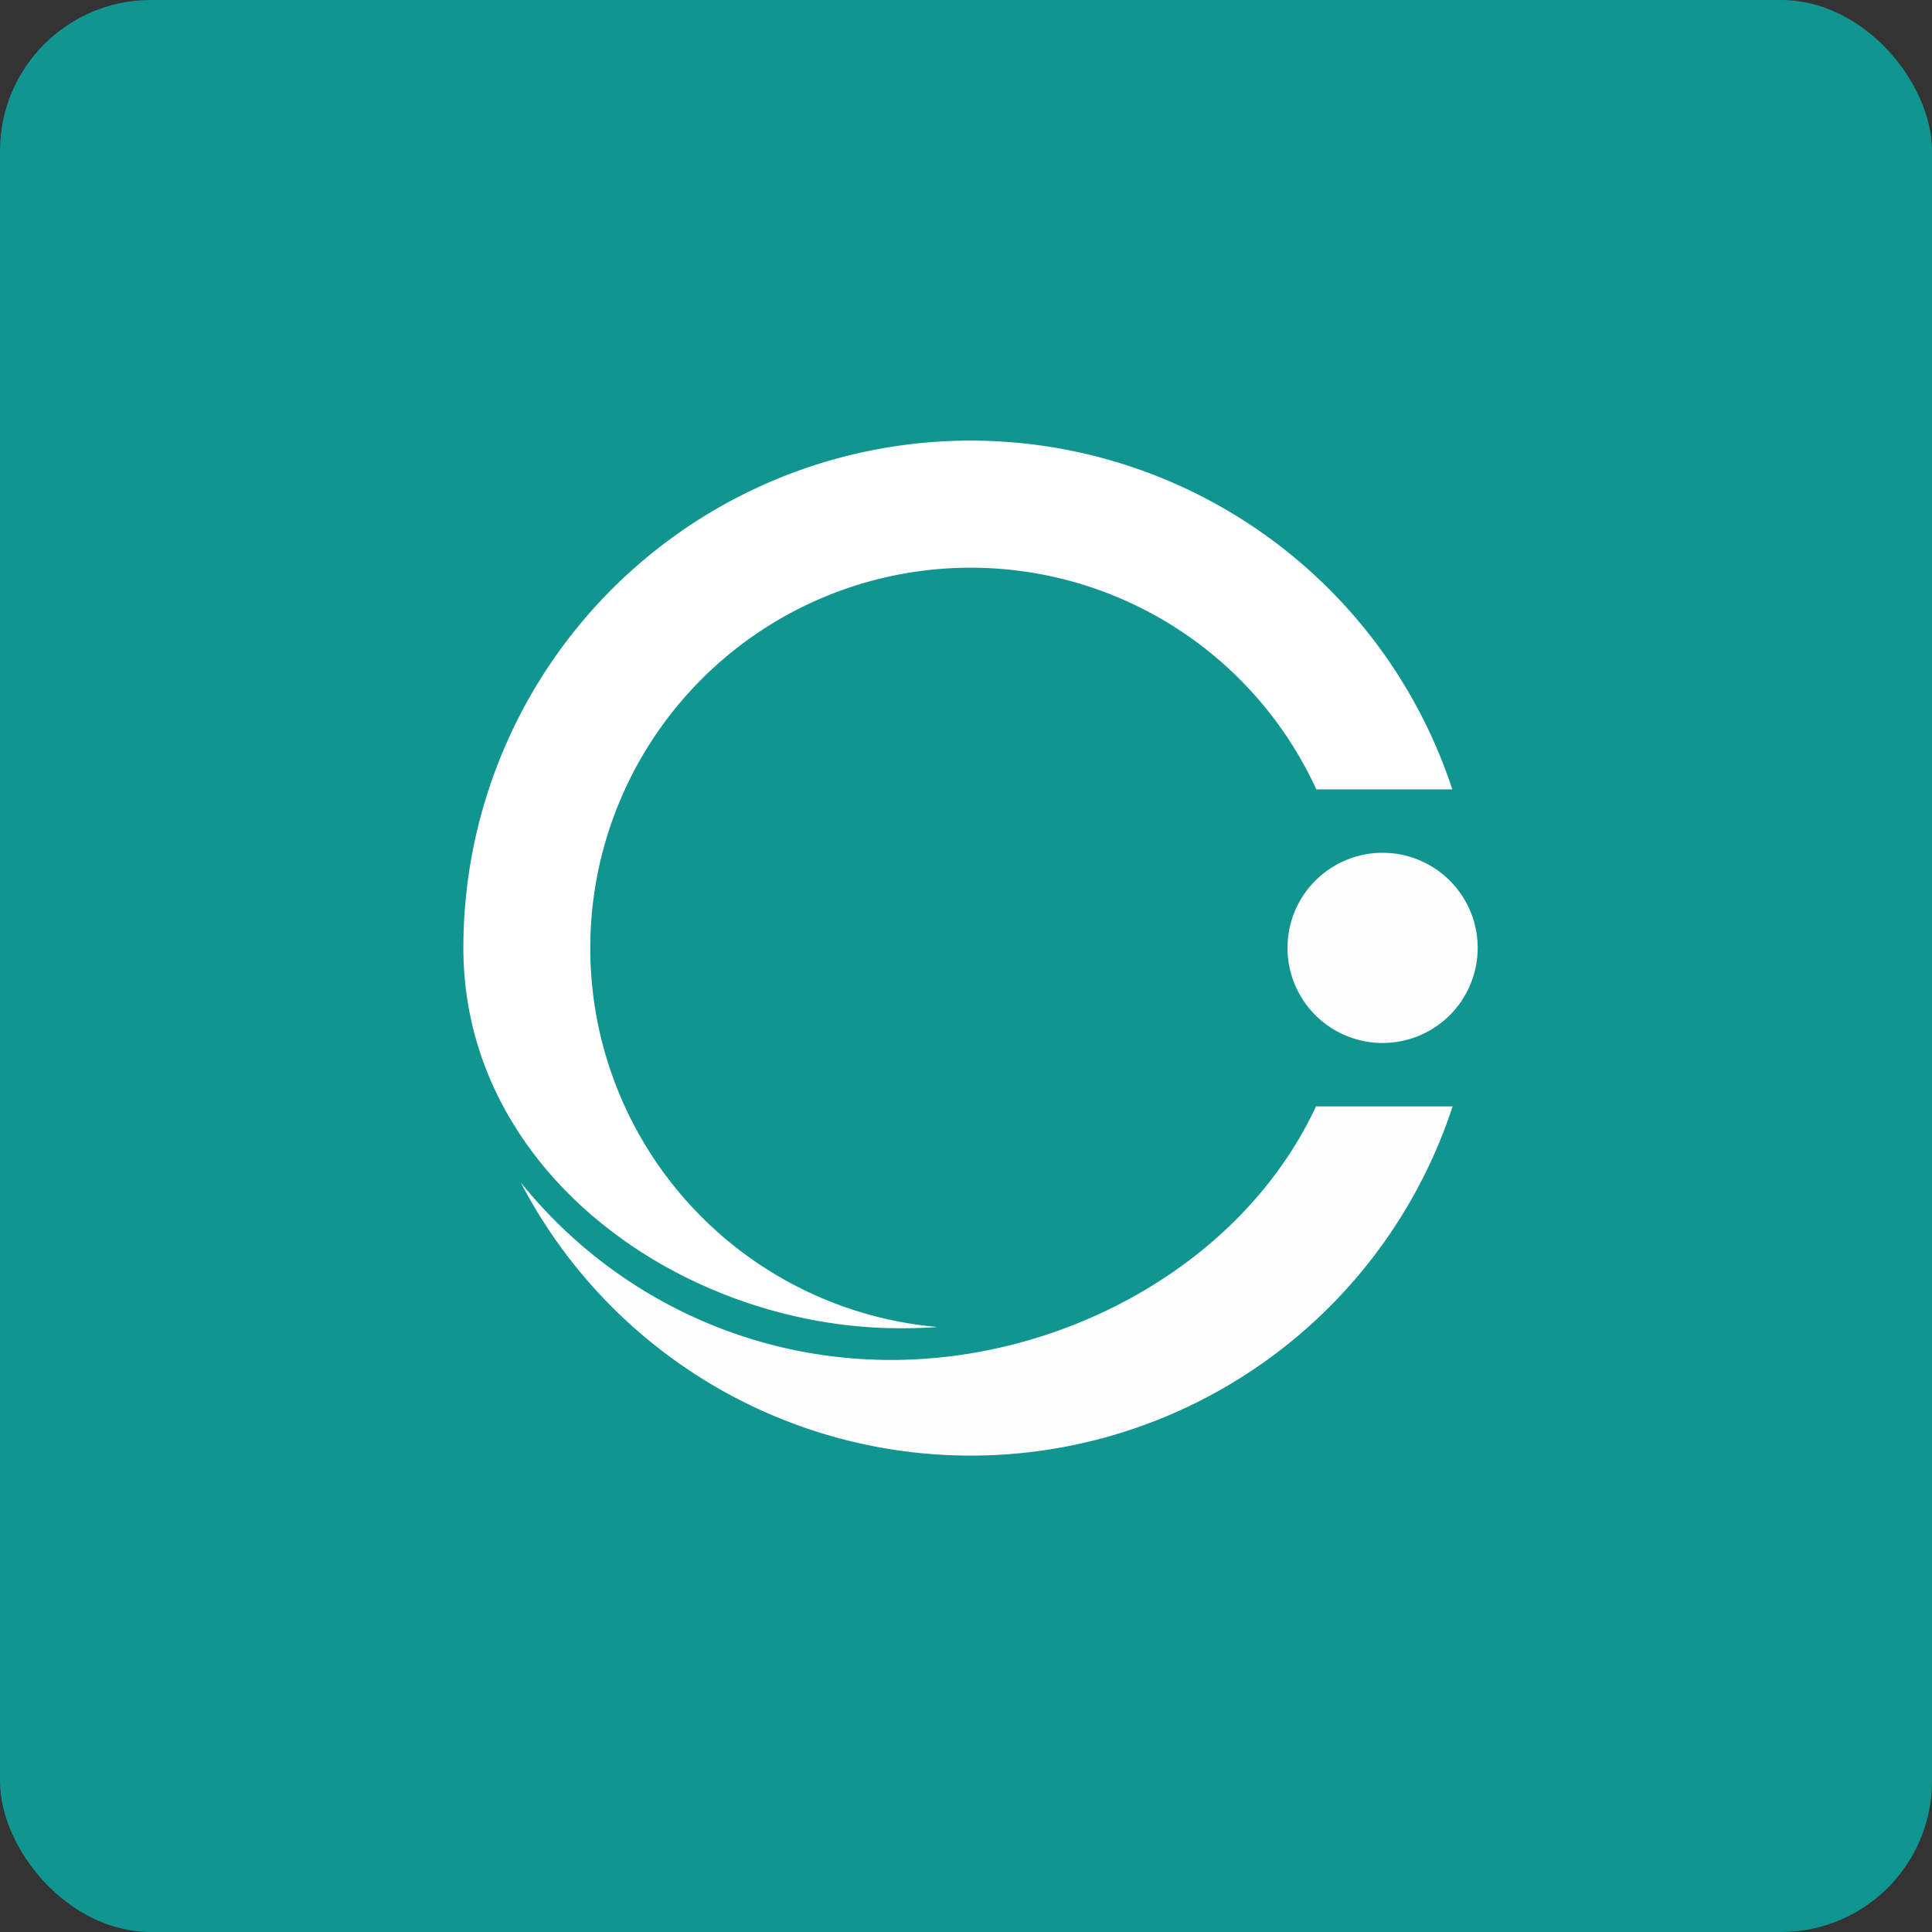
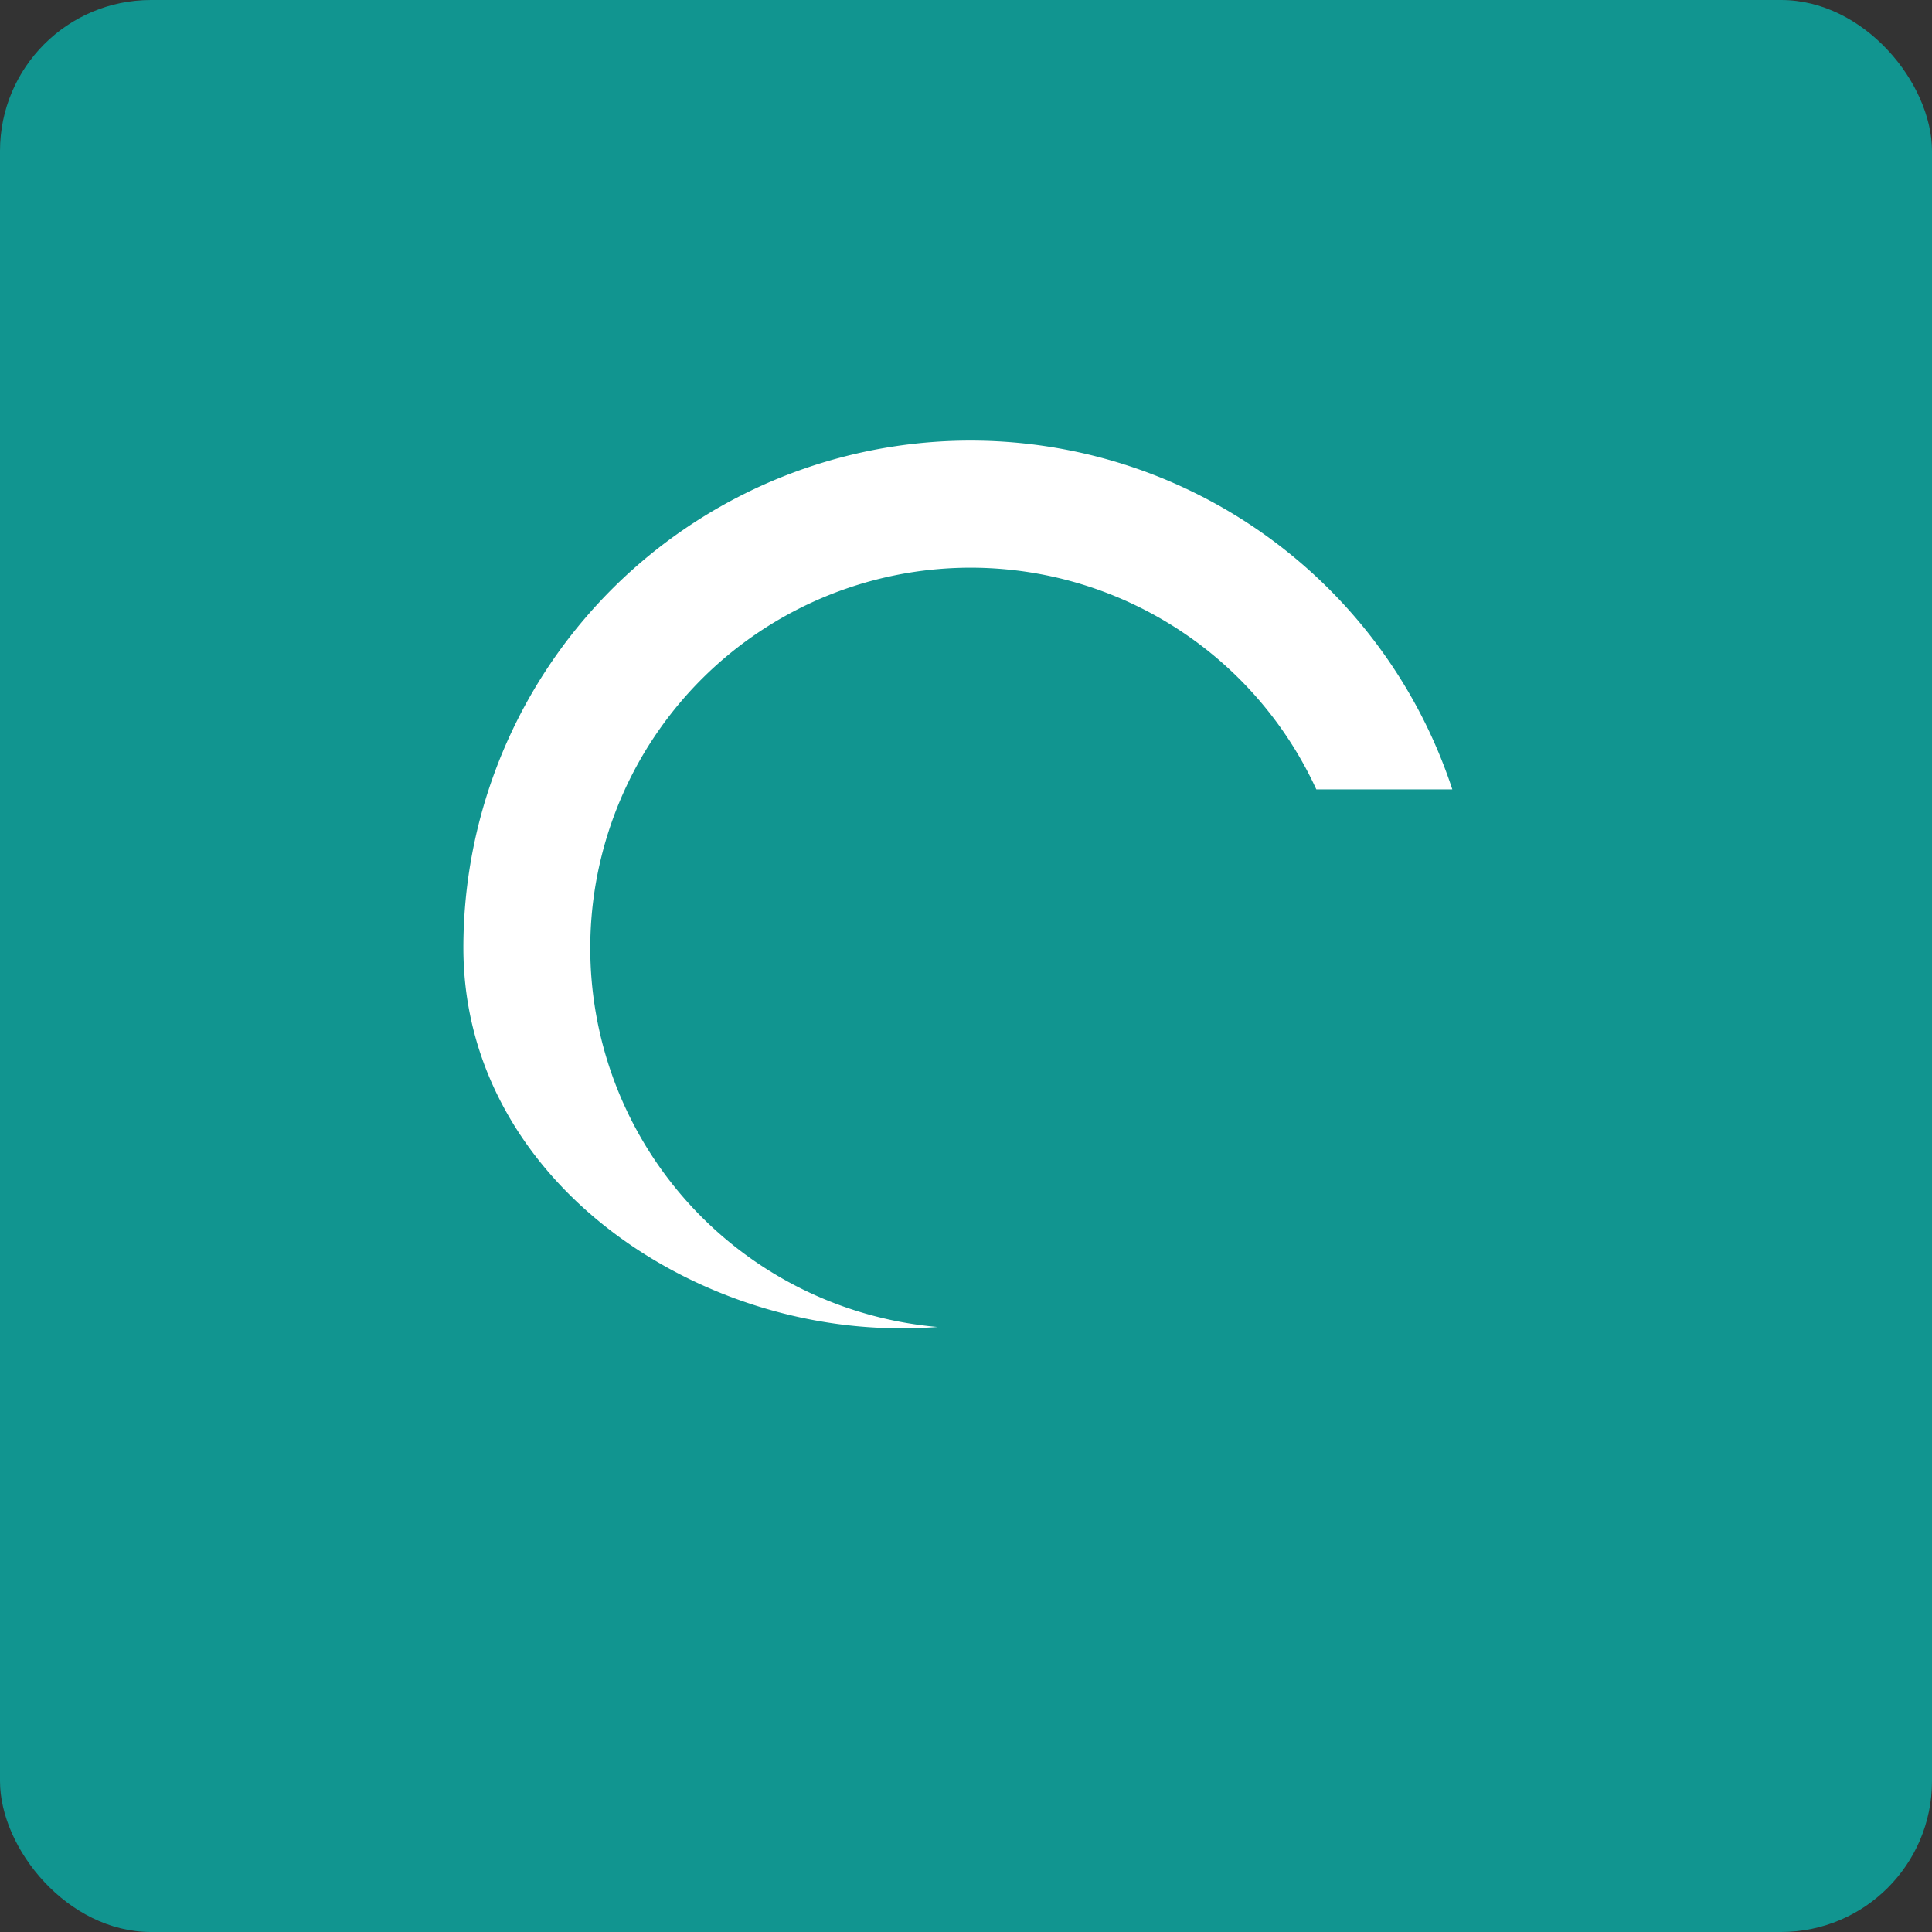
<svg xmlns="http://www.w3.org/2000/svg" width="64" height="64" viewBox="0 0 64 64">
  <rect x="0" y="0" width="64" height="64" fill="#333333" stroke="none" />
  <rect x="0" y="0" width="64" height="64" rx="5" ry="5" fill="#119590" />
  <path fill="#139492" d="" />
  <path d="M 48.11,26.15 A 16.8,16.8 0 0,0 15.35,31.4 C 15.35,38.886 22.669,44 29.819,44 C 30.239,44 30.659,43.989 31.058,43.958 A 12.6,12.6 0 1,1 43.605,26.15 L 48.12,26.15 Z" fill="#ffffff" />
-   <path d="M 48.11,36.65 L 43.595,36.65 C 41.169,41.847 35.3,45.05 29.525,45.05 C 24.569,45.05 20.138,42.761 17.25,39.17 A 16.8,16.8 0 0,0 48.12,36.65 Z M 48.95,31.4 A 3.15,3.15 0 1,1 42.65,31.4 A 3.15,3.15 0 0,1 48.95,31.4 Z" fill="#fefeff" />
</svg>